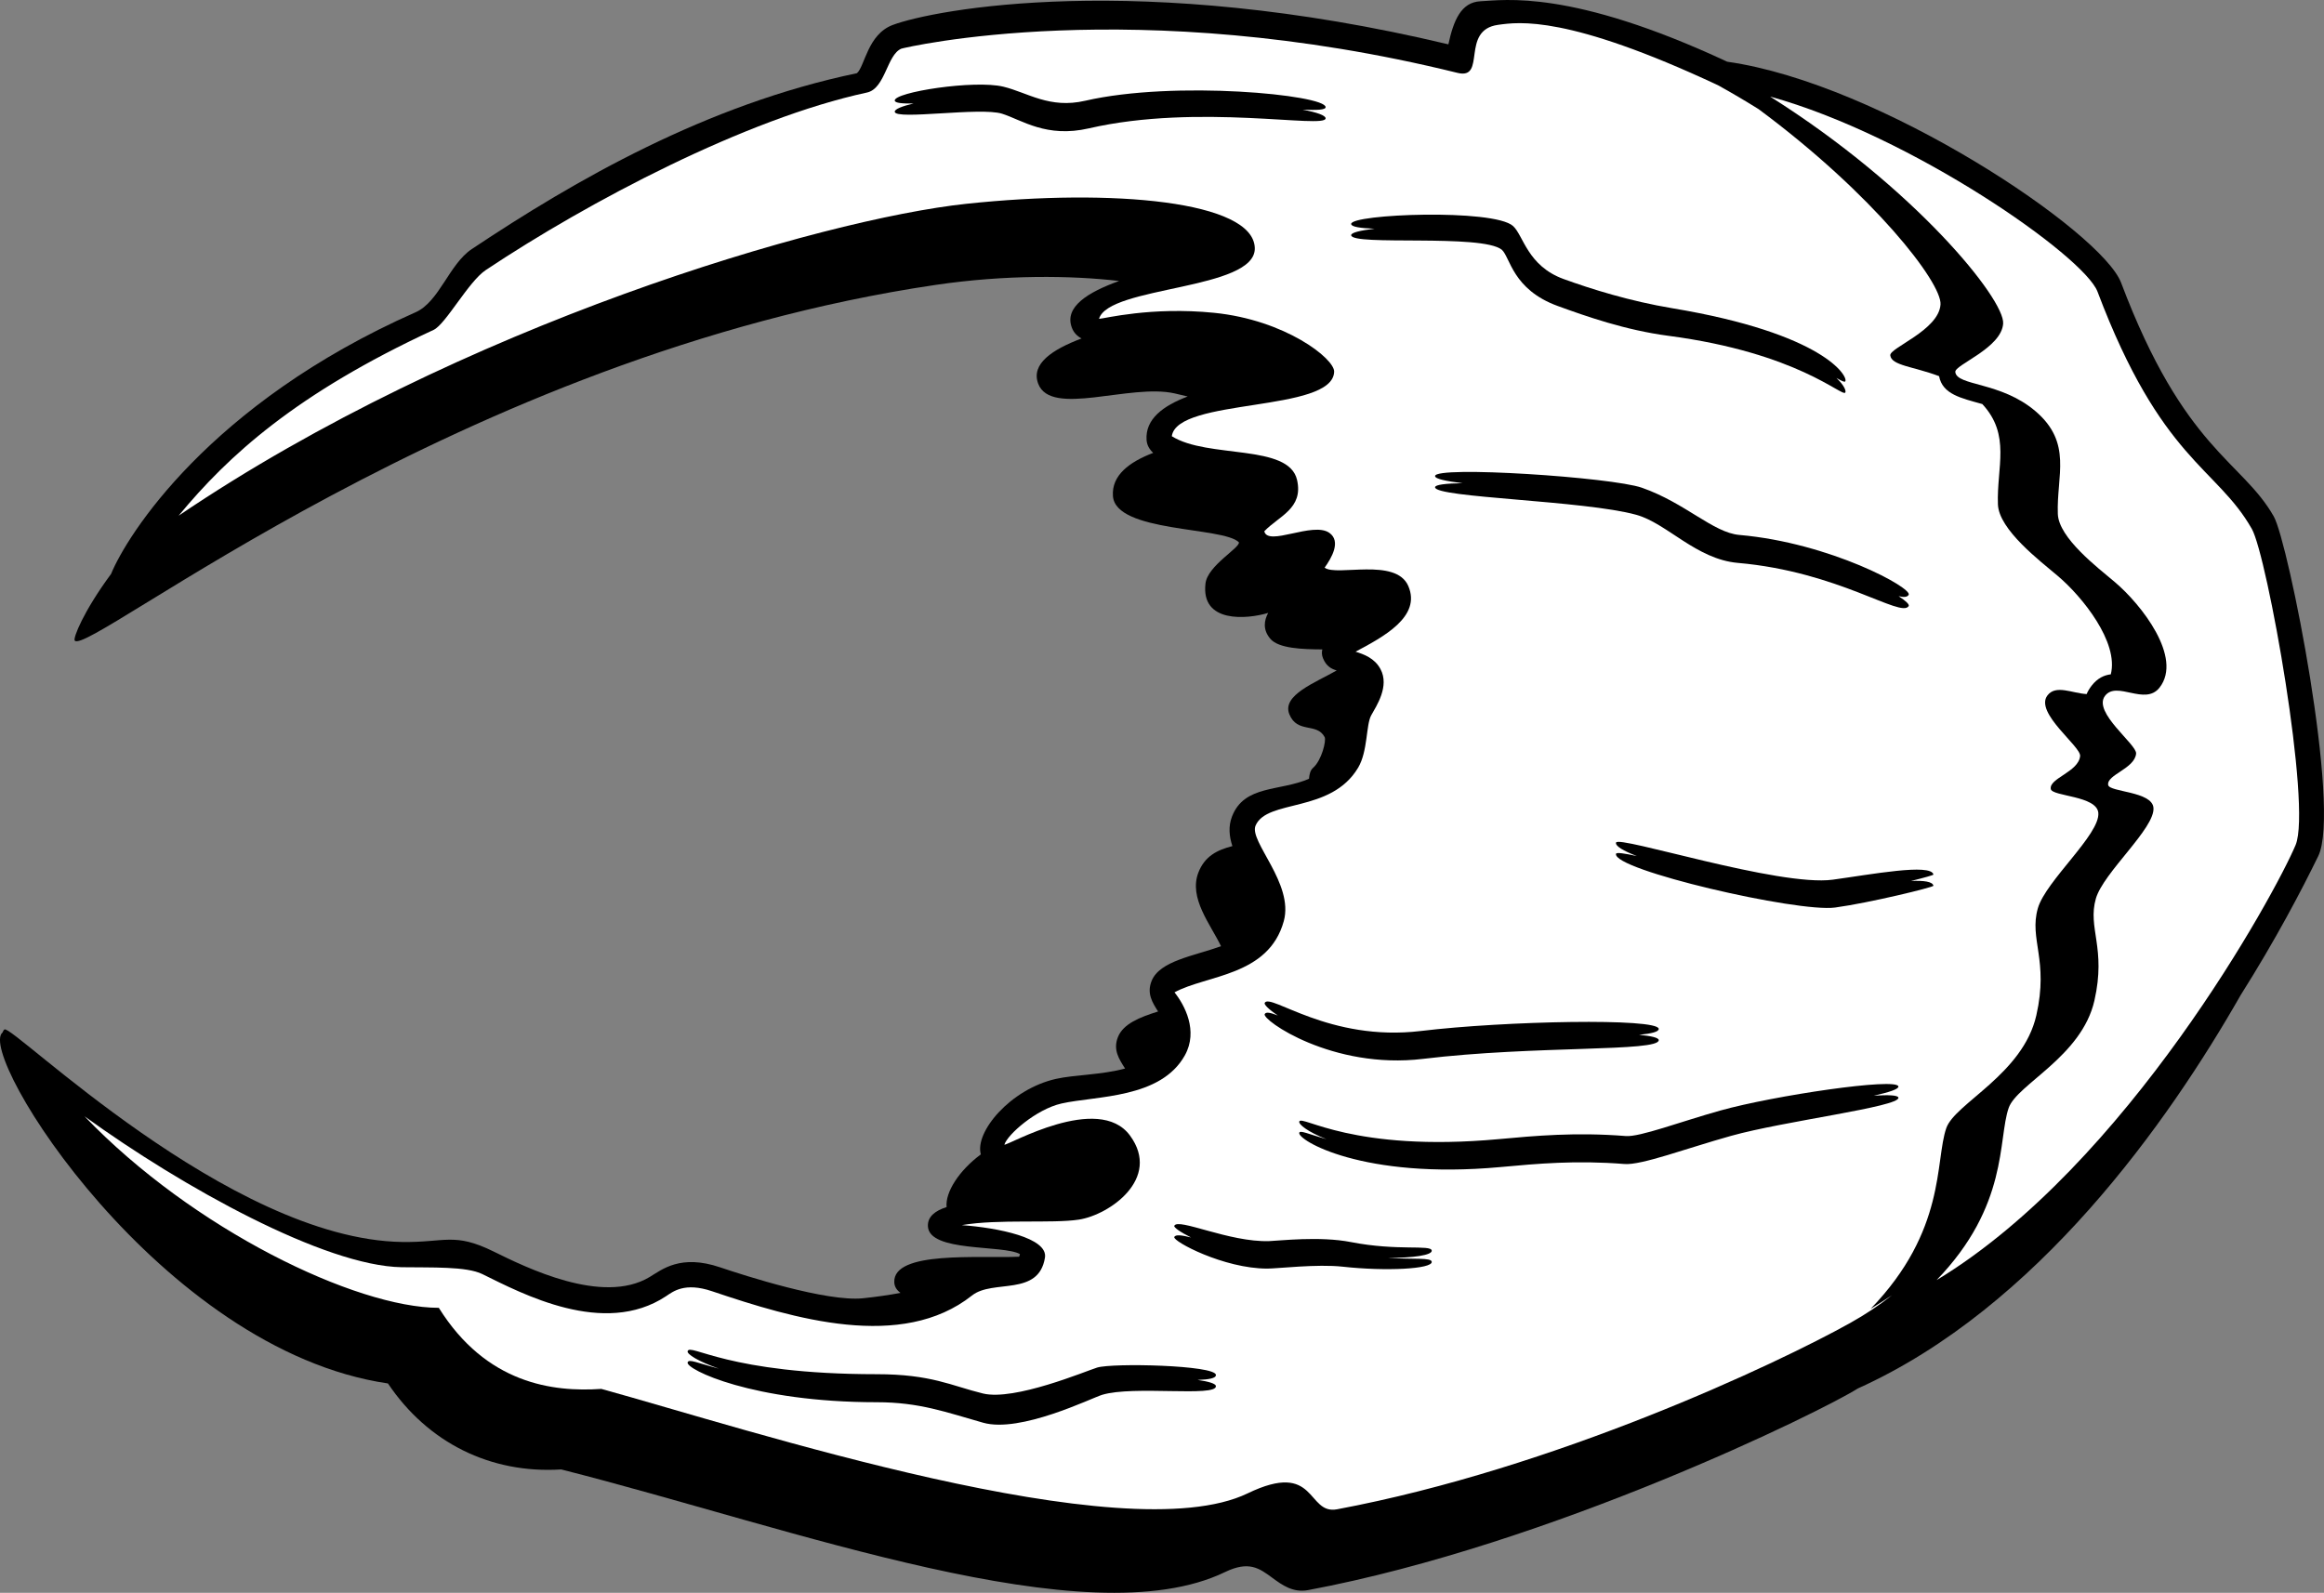
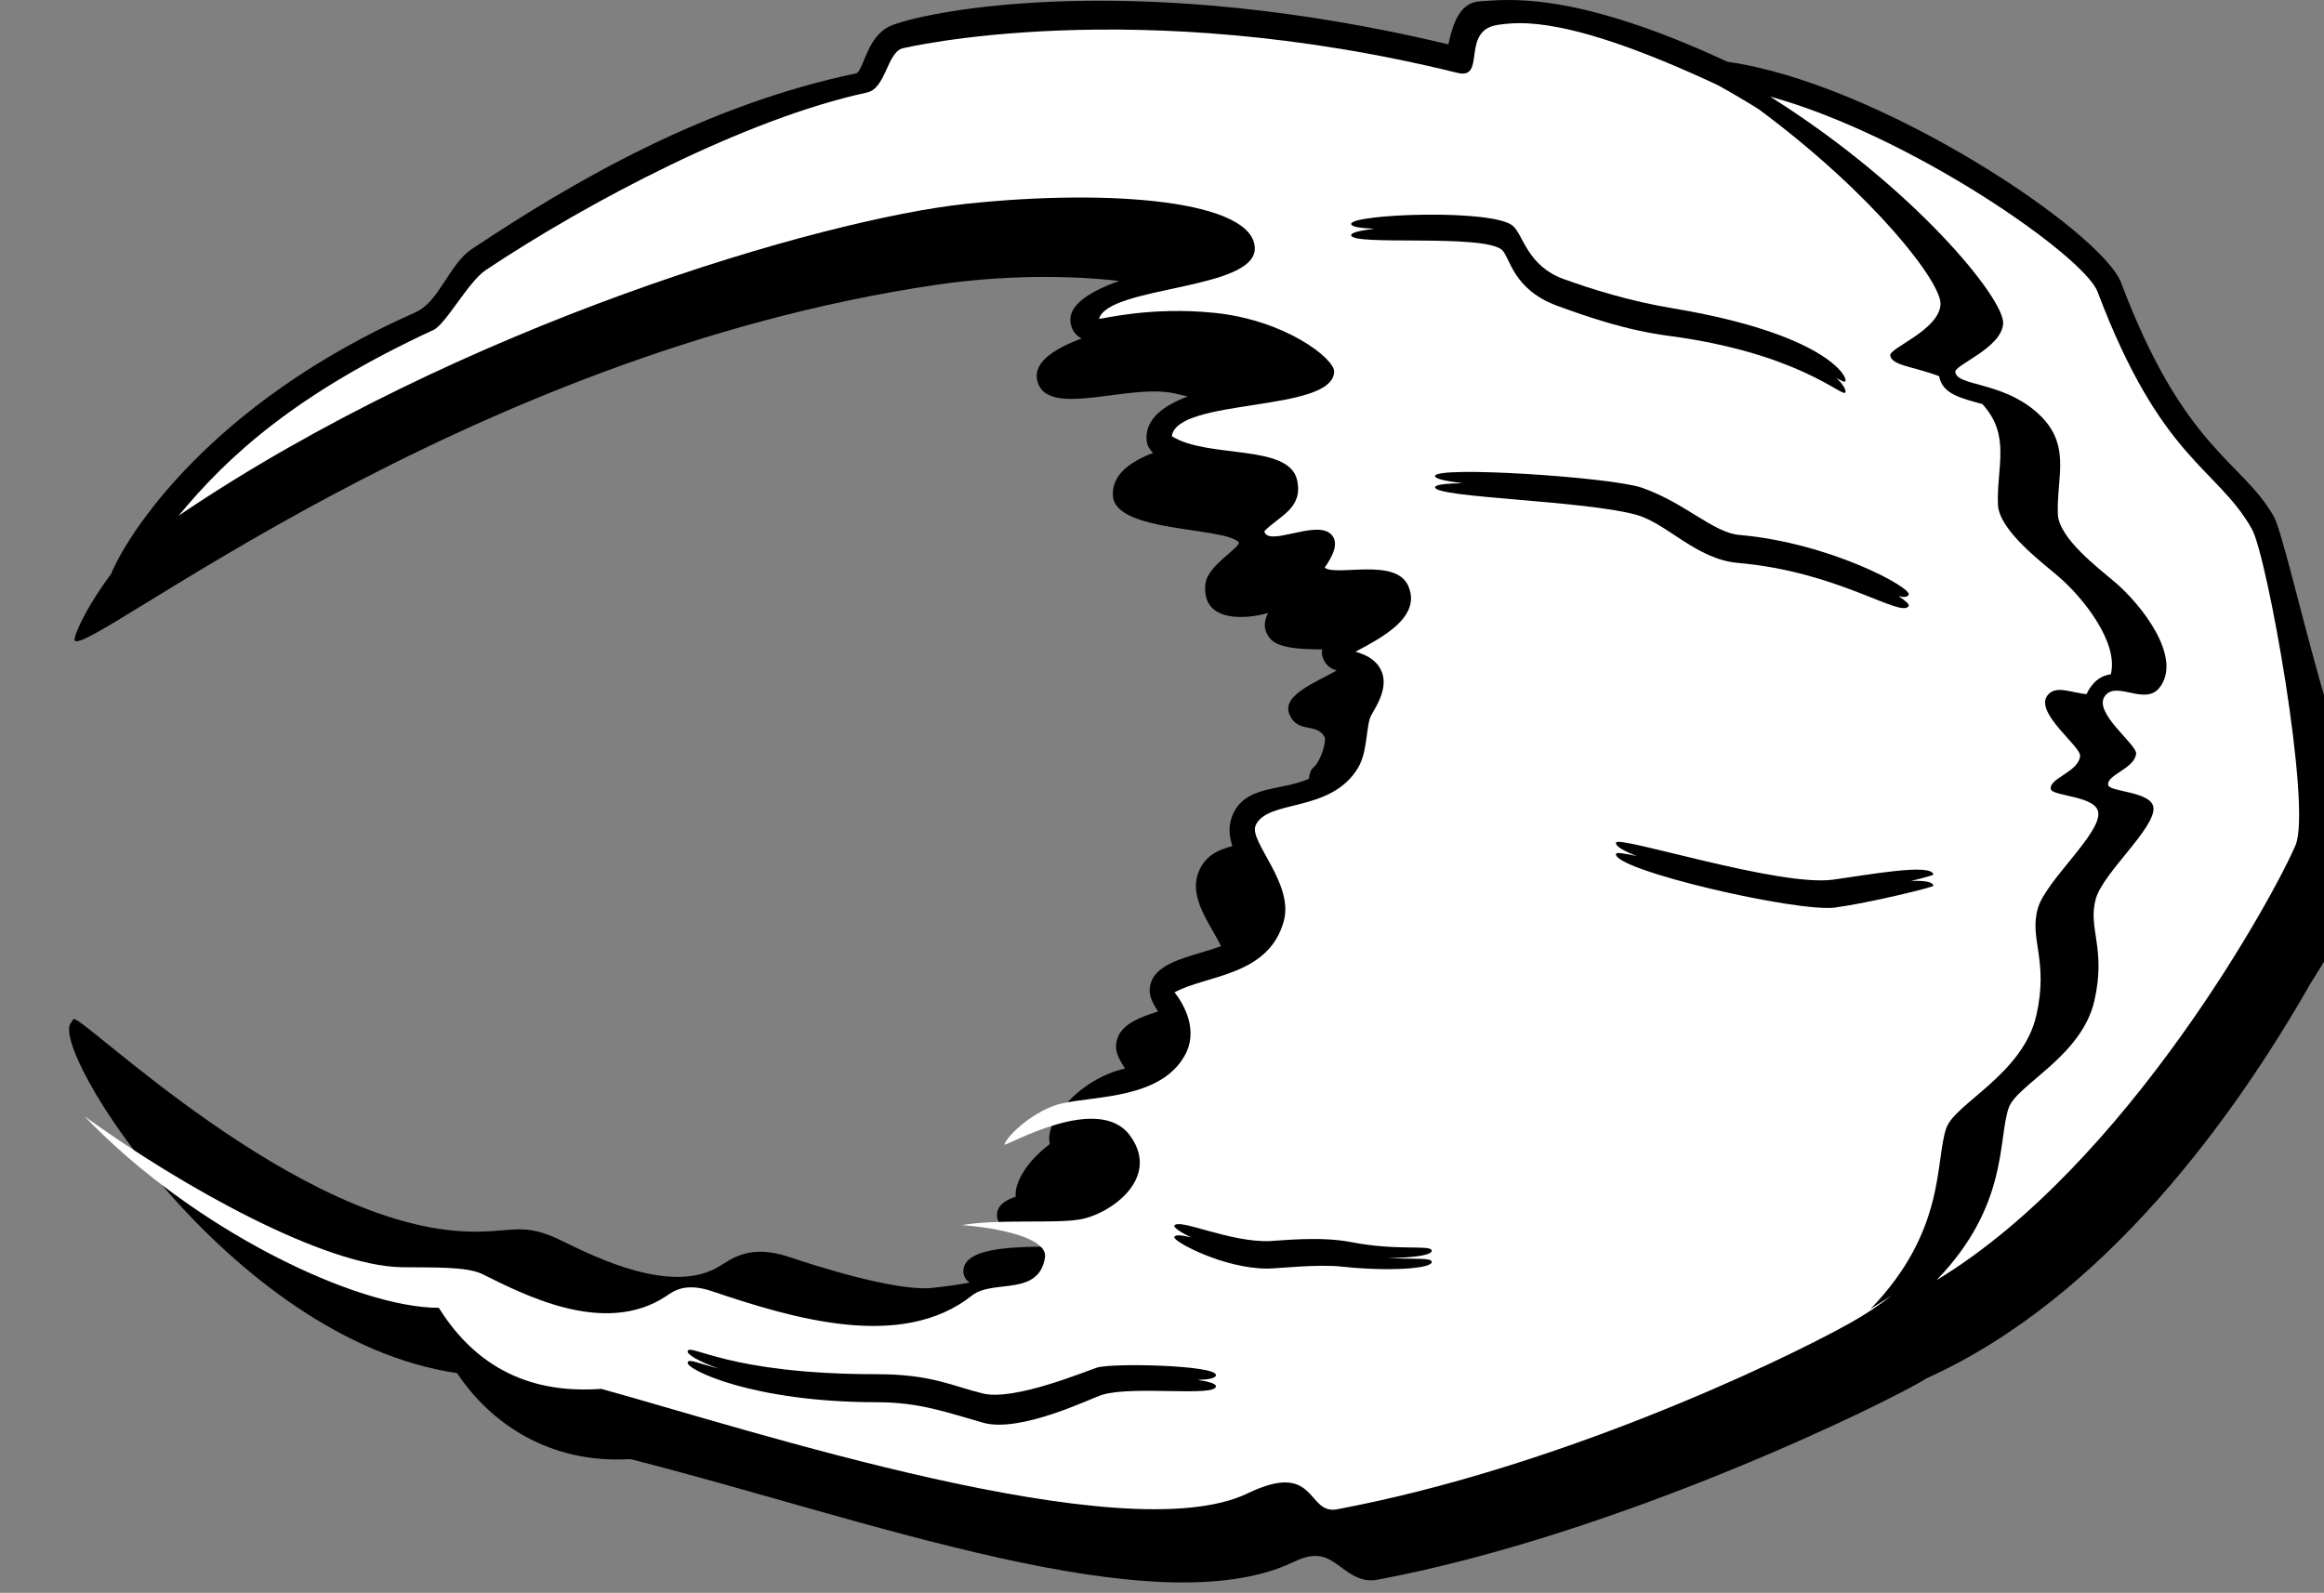
<svg xmlns="http://www.w3.org/2000/svg" version="1.1" id="artwork" x="0px" y="0px" viewBox="0 0 414.569 284.193" style="enable-background:new 0 0 414.569 284.193;" xml:space="preserve">
  <rect x="0" y="0" width="414.569" height="284.193" fill="#808080" stroke="none" />
  <g>
-     <path d="M405.608,92.142c-5.671-9.979-15.966-11.852-27.227-41.683   c-3.445-9.127-42.918-35.584-70.27-39.447c-27.891-13.02-39.878-10.974-44.003-10.786   c-3.483,0.159-4.818,3.435-5.737,7.686c-55.334-13.207-91.789-6.206-99.122-3.457   c-4.5,1.688-4.979,7.42-6.389,8.607c-26.858,5.592-50.253,19.079-68.706,31.382   c-4.029,2.686-5.802,9.407-10.011,11.268c-36.862,16.303-51.538,39.878-54.33,46.692   c-4.965,6.732-6.807,11.472-6.484,11.894c2.287,2.991,68.728-50.935,153.56-63.463   c12.438-1.837,24.171-1.704,32.741-0.7c-5.583,2.009-9.814,4.631-8.43,8.322   c0.333,0.89,0.934,1.509,1.731,1.933c-5.232,1.975-9.057,4.532-7.731,8.067   c2.25,6,16.378-0.076,24.358,1.74c0.795,0.181,1.559,0.364,2.308,0.547   c-4.397,1.661-7.587,4.038-7.334,7.756c0.061,0.905,0.492,1.659,1.179,2.303   c-4.317,1.658-7.429,4.023-7.179,7.697c0.447,6.558,19.749,5.456,22.474,8.267   c0.158,1.016-5.588,4.156-5.963,7.344c-0.839,7.126,7.396,6.387,11.181,5.251   c-0.689,1.28-1.046,2.967,0.417,4.65c1.477,1.699,5.73,1.843,9.245,1.86   c-0.127,0.499-0.107,1.022,0.12,1.578c0.574,1.402,1.477,1.902,2.441,2.175   c-3.747,2.159-9.839,4.407-8.441,7.825c1.424,3.481,4.87,1.423,6.289,4.058   c0.334,0.62-0.538,4.158-2.038,5.471c-0.515,0.451-0.678,1.142-0.747,1.974   c-5.191,2.273-11.561,1.059-13.741,6.747c-0.671,1.75-0.5,3.521,0.07,5.263   c-2.655,0.684-4.933,1.771-6.07,4.737c-1.735,4.524,2.144,9.186,4.048,13.129   c-4.951,1.771-10.922,2.62-12.374,6.168c-0.917,2.241,0.124,3.874,1.144,5.477   c-3.285,1.027-6.19,2.192-7.144,4.523c-0.951,2.323,0.203,3.994,1.256,5.655   c-4.182,1.137-9.108,1.12-12.325,1.846c-8.16,1.843-14.54,9.504-13.403,13.469   c-3.892,2.883-6.374,6.757-6.109,9.405c-2.074,0.662-3.402,1.718-3.334,3.413   c0.188,4.688,13.357,3.272,16.415,4.973c-0.032,0.17-0.079,0.325-0.137,0.469   c-7.032,0.333-22.507-1.141-22.278,4.558c0.032,0.796,0.444,1.412,1.111,1.901   c-2.113,0.388-4.393,0.72-6.688,0.956c-6.509,0.67-21.154-4.054-25.487-5.518   c-7.081-2.393-10.351,0.39-12.585,1.73c-8.438,5.062-22.09-1.732-27.847-4.563   c-7.03-3.458-8.607-1.572-16.316-1.692c-30.88-0.482-69.631-38.946-70.921-37.914   c-0.162,0.13-0.27,0.309-0.333,0.527c-0.001,0.001-0.002,0-0.003,0.001   c-4.769,3.815,28.163,56.696,68.745,62.628c7.096,10.564,18.273,16.14,30.91,15.342   c41.477,10.516,93.788,30.204,118.401,18.317c4.266-2.06,6.114-0.7,8.454,1.022   c1.72,1.265,3.668,2.698,6.376,2.191c43.484-8.146,91.826-32.008,98.072-35.979   c32.039-14.439,55.349-47.501,68.301-70.205c6.204-9.822,10.847-18.67,13.829-24.79   C417.651,144.32,408.226,96.748,405.608,92.142z" />
+     <path d="M405.608,92.142c-5.671-9.979-15.966-11.852-27.227-41.683   c-3.445-9.127-42.918-35.584-70.27-39.447c-27.891-13.02-39.878-10.974-44.003-10.786   c-3.483,0.159-4.818,3.435-5.737,7.686c-55.334-13.207-91.789-6.206-99.122-3.457   c-4.5,1.688-4.979,7.42-6.389,8.607c-26.858,5.592-50.253,19.079-68.706,31.382   c-4.029,2.686-5.802,9.407-10.011,11.268c-36.862,16.303-51.538,39.878-54.33,46.692   c-4.965,6.732-6.807,11.472-6.484,11.894c2.287,2.991,68.728-50.935,153.56-63.463   c12.438-1.837,24.171-1.704,32.741-0.7c-5.583,2.009-9.814,4.631-8.43,8.322   c0.333,0.89,0.934,1.509,1.731,1.933c-5.232,1.975-9.057,4.532-7.731,8.067   c2.25,6,16.378-0.076,24.358,1.74c0.795,0.181,1.559,0.364,2.308,0.547   c-4.397,1.661-7.587,4.038-7.334,7.756c0.061,0.905,0.492,1.659,1.179,2.303   c-4.317,1.658-7.429,4.023-7.179,7.697c0.447,6.558,19.749,5.456,22.474,8.267   c0.158,1.016-5.588,4.156-5.963,7.344c-0.839,7.126,7.396,6.387,11.181,5.251   c-0.689,1.28-1.046,2.967,0.417,4.65c1.477,1.699,5.73,1.843,9.245,1.86   c-0.127,0.499-0.107,1.022,0.12,1.578c0.574,1.402,1.477,1.902,2.441,2.175   c-3.747,2.159-9.839,4.407-8.441,7.825c1.424,3.481,4.87,1.423,6.289,4.058   c0.334,0.62-0.538,4.158-2.038,5.471c-0.515,0.451-0.678,1.142-0.747,1.974   c-5.191,2.273-11.561,1.059-13.741,6.747c-0.671,1.75-0.5,3.521,0.07,5.263   c-2.655,0.684-4.933,1.771-6.07,4.737c-1.735,4.524,2.144,9.186,4.048,13.129   c-4.951,1.771-10.922,2.62-12.374,6.168c-0.917,2.241,0.124,3.874,1.144,5.477   c-3.285,1.027-6.19,2.192-7.144,4.523c-0.951,2.323,0.203,3.994,1.256,5.655   c-8.16,1.843-14.54,9.504-13.403,13.469   c-3.892,2.883-6.374,6.757-6.109,9.405c-2.074,0.662-3.402,1.718-3.334,3.413   c0.188,4.688,13.357,3.272,16.415,4.973c-0.032,0.17-0.079,0.325-0.137,0.469   c-7.032,0.333-22.507-1.141-22.278,4.558c0.032,0.796,0.444,1.412,1.111,1.901   c-2.113,0.388-4.393,0.72-6.688,0.956c-6.509,0.67-21.154-4.054-25.487-5.518   c-7.081-2.393-10.351,0.39-12.585,1.73c-8.438,5.062-22.09-1.732-27.847-4.563   c-7.03-3.458-8.607-1.572-16.316-1.692c-30.88-0.482-69.631-38.946-70.921-37.914   c-0.162,0.13-0.27,0.309-0.333,0.527c-0.001,0.001-0.002,0-0.003,0.001   c-4.769,3.815,28.163,56.696,68.745,62.628c7.096,10.564,18.273,16.14,30.91,15.342   c41.477,10.516,93.788,30.204,118.401,18.317c4.266-2.06,6.114-0.7,8.454,1.022   c1.72,1.265,3.668,2.698,6.376,2.191c43.484-8.146,91.826-32.008,98.072-35.979   c32.039-14.439,55.349-47.501,68.301-70.205c6.204-9.822,10.847-18.67,13.829-24.79   C417.651,144.32,408.226,96.748,405.608,92.142z" />
    <path style="fill:#FFFFFF;" d="M333.687,233.536c13.523-13.989,11.459-26.376,13.505-32.258   c1.538-4.419,13.67-9.6,16.061-20.118c2.247-9.883-1.322-13.571,0.273-19.108   c1.404-4.874,11.114-13.175,10.786-17.01c-0.265-3.096-8.253-2.922-8.482-4.266   c-0.331-1.927,4.961-3.038,5.233-5.885c0.163-1.713-8.155-7.708-5.839-10.797   c1.498-1.997,4.424-0.394,7.003-0.256c0.207-0.494,0.5-0.996,0.898-1.507   c1.045-1.34,2.23-1.874,3.411-2.015c1.461-5.729-5.085-13.854-9.444-17.545   c-3.183-2.695-10.527-8.267-10.691-12.776c-0.242-6.639,2.345-12.366-2.784-17.9   c-3.798-1.068-7.097-1.736-7.713-4.979c-4.564-1.728-8.51-1.889-8.707-3.713   c-0.146-1.351,8.666-4.466,8.964-9.081c0.25-3.882-11.972-19.672-32.459-34.853   c-2.316-1.444-4.715-2.868-7.214-4.25C279.598,2.617,270.906,3.922,267.228,4.433   c-6.776,0.94-1.97,9.867-7.24,8.567c-57.72-14.237-98.728-4.471-99.184-4.322   c-2.597,1.064-2.86,7.121-6.151,7.832c-21.593,4.659-49.671,19.457-68.003,31.679   c-3.087,2.058-7.146,9.67-9.302,10.67C52.839,70.217,40.748,81.257,31.862,92.013   c50.241-34.011,114.793-52.922,140.552-55.654c26.147-2.773,51.185-0.479,51.424,7.892   c0.216,7.561-26.103,6.732-27.785,12.639c0.929-0.034,9.253-2.205,20.503-1.08   c12.731,1.273,21.503,8.186,21.438,10.508c-0.21,7.336-28.025,4.608-28.959,11.513   c6.416,4.048,20.851,1.296,22.341,7.796c1.172,5.113-3.264,6.456-5.844,9.167   c0.641,2.769,8.671-1.79,11.604,0.278c2.144,1.512,0.393,4.482-0.84,6.212   c2.098,1.615,12.689-1.86,14.919,3.26c2.393,5.494-4.507,9.12-9.403,11.731   c1.484,0.466,3.394,1.146,4.446,3.101c1.647,3.058-0.718,6.572-1.656,8.26   c-0.938,1.688-0.588,6.409-2.329,9.333c-4.876,8.193-16.244,5.542-18.301,10.342   c-1.202,2.806,6.883,10.329,5.037,17.042c-2.703,9.829-13.753,9.573-19.496,12.704   c1.8,2.249,4.277,6.87,1.856,11.229c-4.317,7.77-15.856,7.215-22.003,8.602   c-4.533,1.023-9.657,5.547-10.199,7.347c0.573,0.205,16.791-9.305,22.416-1.618   s-3.7,14.154-9.116,14.988c-4.811,0.741-14.301-0.146-20.904,0.987   c6.413,0.466,15.415,2.249,14.842,5.803c-1.129,6.999-9.291,3.799-13.011,6.749   c-12.505,9.918-31.785,4.17-46.368-0.756c-4.913-1.661-6.967,0.06-8.228,0.894   c-11.062,7.312-25.658-0.464-32.749-3.952c-2.853-1.403-9.051-1.147-14.401-1.23   c-13.734-0.214-39.164-14.33-56.575-26.933c19.392,20.226,48.404,34.157,63.208,34.18   c8.447,13.546,20.353,15.064,28.987,14.464c25.875,7.125,93.31,29.254,115.294,18.638   c12.429-6.002,10.454,3.874,15.958,2.842c38.929-7.292,78.504-25.978,91.504-33.228   c2.847-1.588,5.31-3.255,7.479-4.968C336.241,231.941,334.97,232.759,333.687,233.536z" />
    <path style="fill:#FFFFFF;" d="M409.504,150.768c-3.693,8.777-30.062,57.064-64.047,77.637   c12.879-13.323,10.914-25.12,12.862-30.722c1.464-4.209,13.02-9.143,15.296-19.16   c2.14-9.413-1.259-12.925,0.26-18.199c1.337-4.642,10.585-12.548,10.272-16.2   c-0.252-2.948-7.859-2.783-8.078-4.062c-0.315-1.835,4.725-2.894,4.983-5.604   c0.155-1.632-7.766-7.341-5.561-10.283c2.101-2.8,7.152,1.84,9.751-1.501   c4.165-5.354-3.252-14.811-7.972-18.807c-3.031-2.567-10.026-7.873-10.182-12.168   c-0.249-6.839,2.661-12.663-3.995-18.337c-6.202-5.288-14.022-4.464-14.294-6.989   c-0.139-1.287,8.253-4.254,8.537-8.648c0.279-4.329-15.717-24.206-41.578-40.495   c25.256,6.978,56.021,28.481,58.413,34.818c11.378,30.139,21.234,31.251,27.523,42.317   C404.435,99.185,412.405,143.877,409.504,150.768z" />
-     <path d="M232.364,19.563c2.584,0.109,4.107,0.052,4.107-0.447c0-2.183-26.874-4.836-42.907-1.136   c-6.352,1.465-10.225-1.456-14.573-2.512c-5.192-1.261-19.566,0.986-19.379,2.486   c0.055,0.44,1.4,0.545,3.364,0.505c-2.06,0.484-3.422,1.026-3.364,1.495   c0.188,1.5,15.296-0.883,19.14,0.335c3.564,1.129,7.902,4.364,15.487,2.613   c19.579-4.519,42.232,0.145,42.232-1.787C236.471,20.593,234.922,20.045,232.364,19.563z" />
    <path d="M327.589,67.433c0.956,0.542,1.455,0.799,1.582,0.609   c0.562-0.844-3.786-8.539-30.868-13.048c-7.531-1.253-14.446-3.416-19.389-5.213   c-6.449-2.346-7.163-7.794-9.009-9.456c-3.475-3.126-28.97-2.14-28.876-0.358   c0.027,0.52,1.688,0.742,4.166,0.845c-2.531,0.296-4.19,0.699-4.166,1.155   c0.103,1.96,23.332-0.284,26.873,2.593c1.517,1.365,1.894,7.098,9.987,10.041   c5.107,1.857,12.065,4.307,19.723,5.314c23.147,3.046,30.996,10.972,31.559,10.128   C329.352,69.771,329.018,68.788,327.589,67.433z" />
    <path d="M338.688,106.374c0.926,0.217,1.528,0.179,1.788-0.229   c0.768-1.206-14.008-9.291-30.194-10.698c-4.686-0.407-9.643-5.712-17.385-8.422   c-5.389-1.886-36.902-3.959-36.902-2.084c0,0.502,1.925,0.904,4.906,1.272   c-2.978,0.043-4.906,0.265-4.906,0.728c0,1.875,26.64,2.341,35.911,4.916   c5.469,1.519,10.68,7.932,18.116,8.579c17.961,1.562,29.071,9.884,30.455,7.71   C340.653,107.866,339.994,107.219,338.688,106.374z" />
    <path d="M340.887,157.188c2.385-0.585,4.03-1.051,4.011-1.147   c-0.409-2.044-11.225-0.003-17.949,0.914c-9.598,1.308-38.352-7.962-38.672-6.615   c-0.148,0.621,1.297,1.467,3.715,2.402c-2.245-0.487-3.646-0.693-3.715-0.402   c-0.681,2.861,32.397,10.498,39.077,9.587c6.233-0.85,17.595-3.635,17.544-3.886   C344.747,157.283,343.162,157.088,340.887,157.188z" />
-     <path d="M292.393,184.637c2.238-0.225,3.527-0.545,3.502-1.061   c-0.094-1.969-27.455-1.431-42.423,0.375c-16.374,1.976-26.893-6.825-27.866-5.017   c-0.152,0.283,0.7,1.166,2.346,2.254c-1.307-0.504-2.109-0.693-2.346-0.254   c-0.552,1.025,12.061,9.946,28.226,7.995c20.028-2.417,42.166-1.222,42.063-3.353   C295.875,185.15,294.571,184.841,292.393,184.637z" />
-     <path d="M334.262,195.499c2.721-0.616,4.46-1.173,4.387-1.65   c-0.25-1.625-22.211,1.621-31.786,4.301c-7.116,1.99-14.337,4.747-16.842,4.546   c-8.927-0.714-16.216-0.043-22.646,0.549c-26.049,2.397-35.19-4.381-35.602-3.145   c-0.161,0.482,1.443,1.818,4.846,3.16c-3.222-0.921-4.687-1.636-4.846-1.16   c-0.422,1.266,11.256,8.398,35.877,6.132c6.619-0.609,13.463-1.239,22.132-0.546   c3.037,0.243,10.996-2.779,19.015-5.022c9.438-2.642,30.103-5.189,29.853-6.814   C338.581,195.404,336.881,195.326,334.262,195.499z" />
    <path d="M247.576,224.442c4.501-0.006,7.945-0.478,7.824-1.322   c-0.155-1.083-6.079,0.126-14.405-1.503c-5.576-1.092-12.762-0.235-14.593-0.175   c-7.127,0.234-16.314-4.225-16.924-2.725c-0.113,0.277,1.066,1.121,2.985,2.072   c-1.66-0.411-2.786-0.562-2.985-0.072c-0.305,0.75,8.801,5.631,16.596,5.631   c1.804,0,8.878-0.847,13.459-0.341c7.641,0.844,16.055,0.426,15.867-0.886   C255.291,224.352,252.278,224.732,247.576,224.442z" />
    <path d="M213.628,246.211c2.003-0.07,3.317-0.295,3.274-0.895   c-0.124-1.749-18.419-2.161-21.191-1.309c-1.927,0.593-14.746,5.999-20.371,4.624   c-5.625-1.376-9.2-3.441-18.939-3.441c-26.668,0-33.329-5.635-33.74-4.093   c-0.131,0.494,1.775,1.77,5.589,3.105c-3.951-1.042-5.404-1.797-5.589-1.105   c-0.321,1.208,11.533,7.093,33.74,7.093c7.621,0,12.357,1.783,18.982,3.658   c6.626,1.875,19.27-4.377,21.21-4.974c5.544-1.706,20.452,0.442,20.309-1.559   C216.869,246.855,215.567,246.488,213.628,246.211z" />
  </g>
</svg>